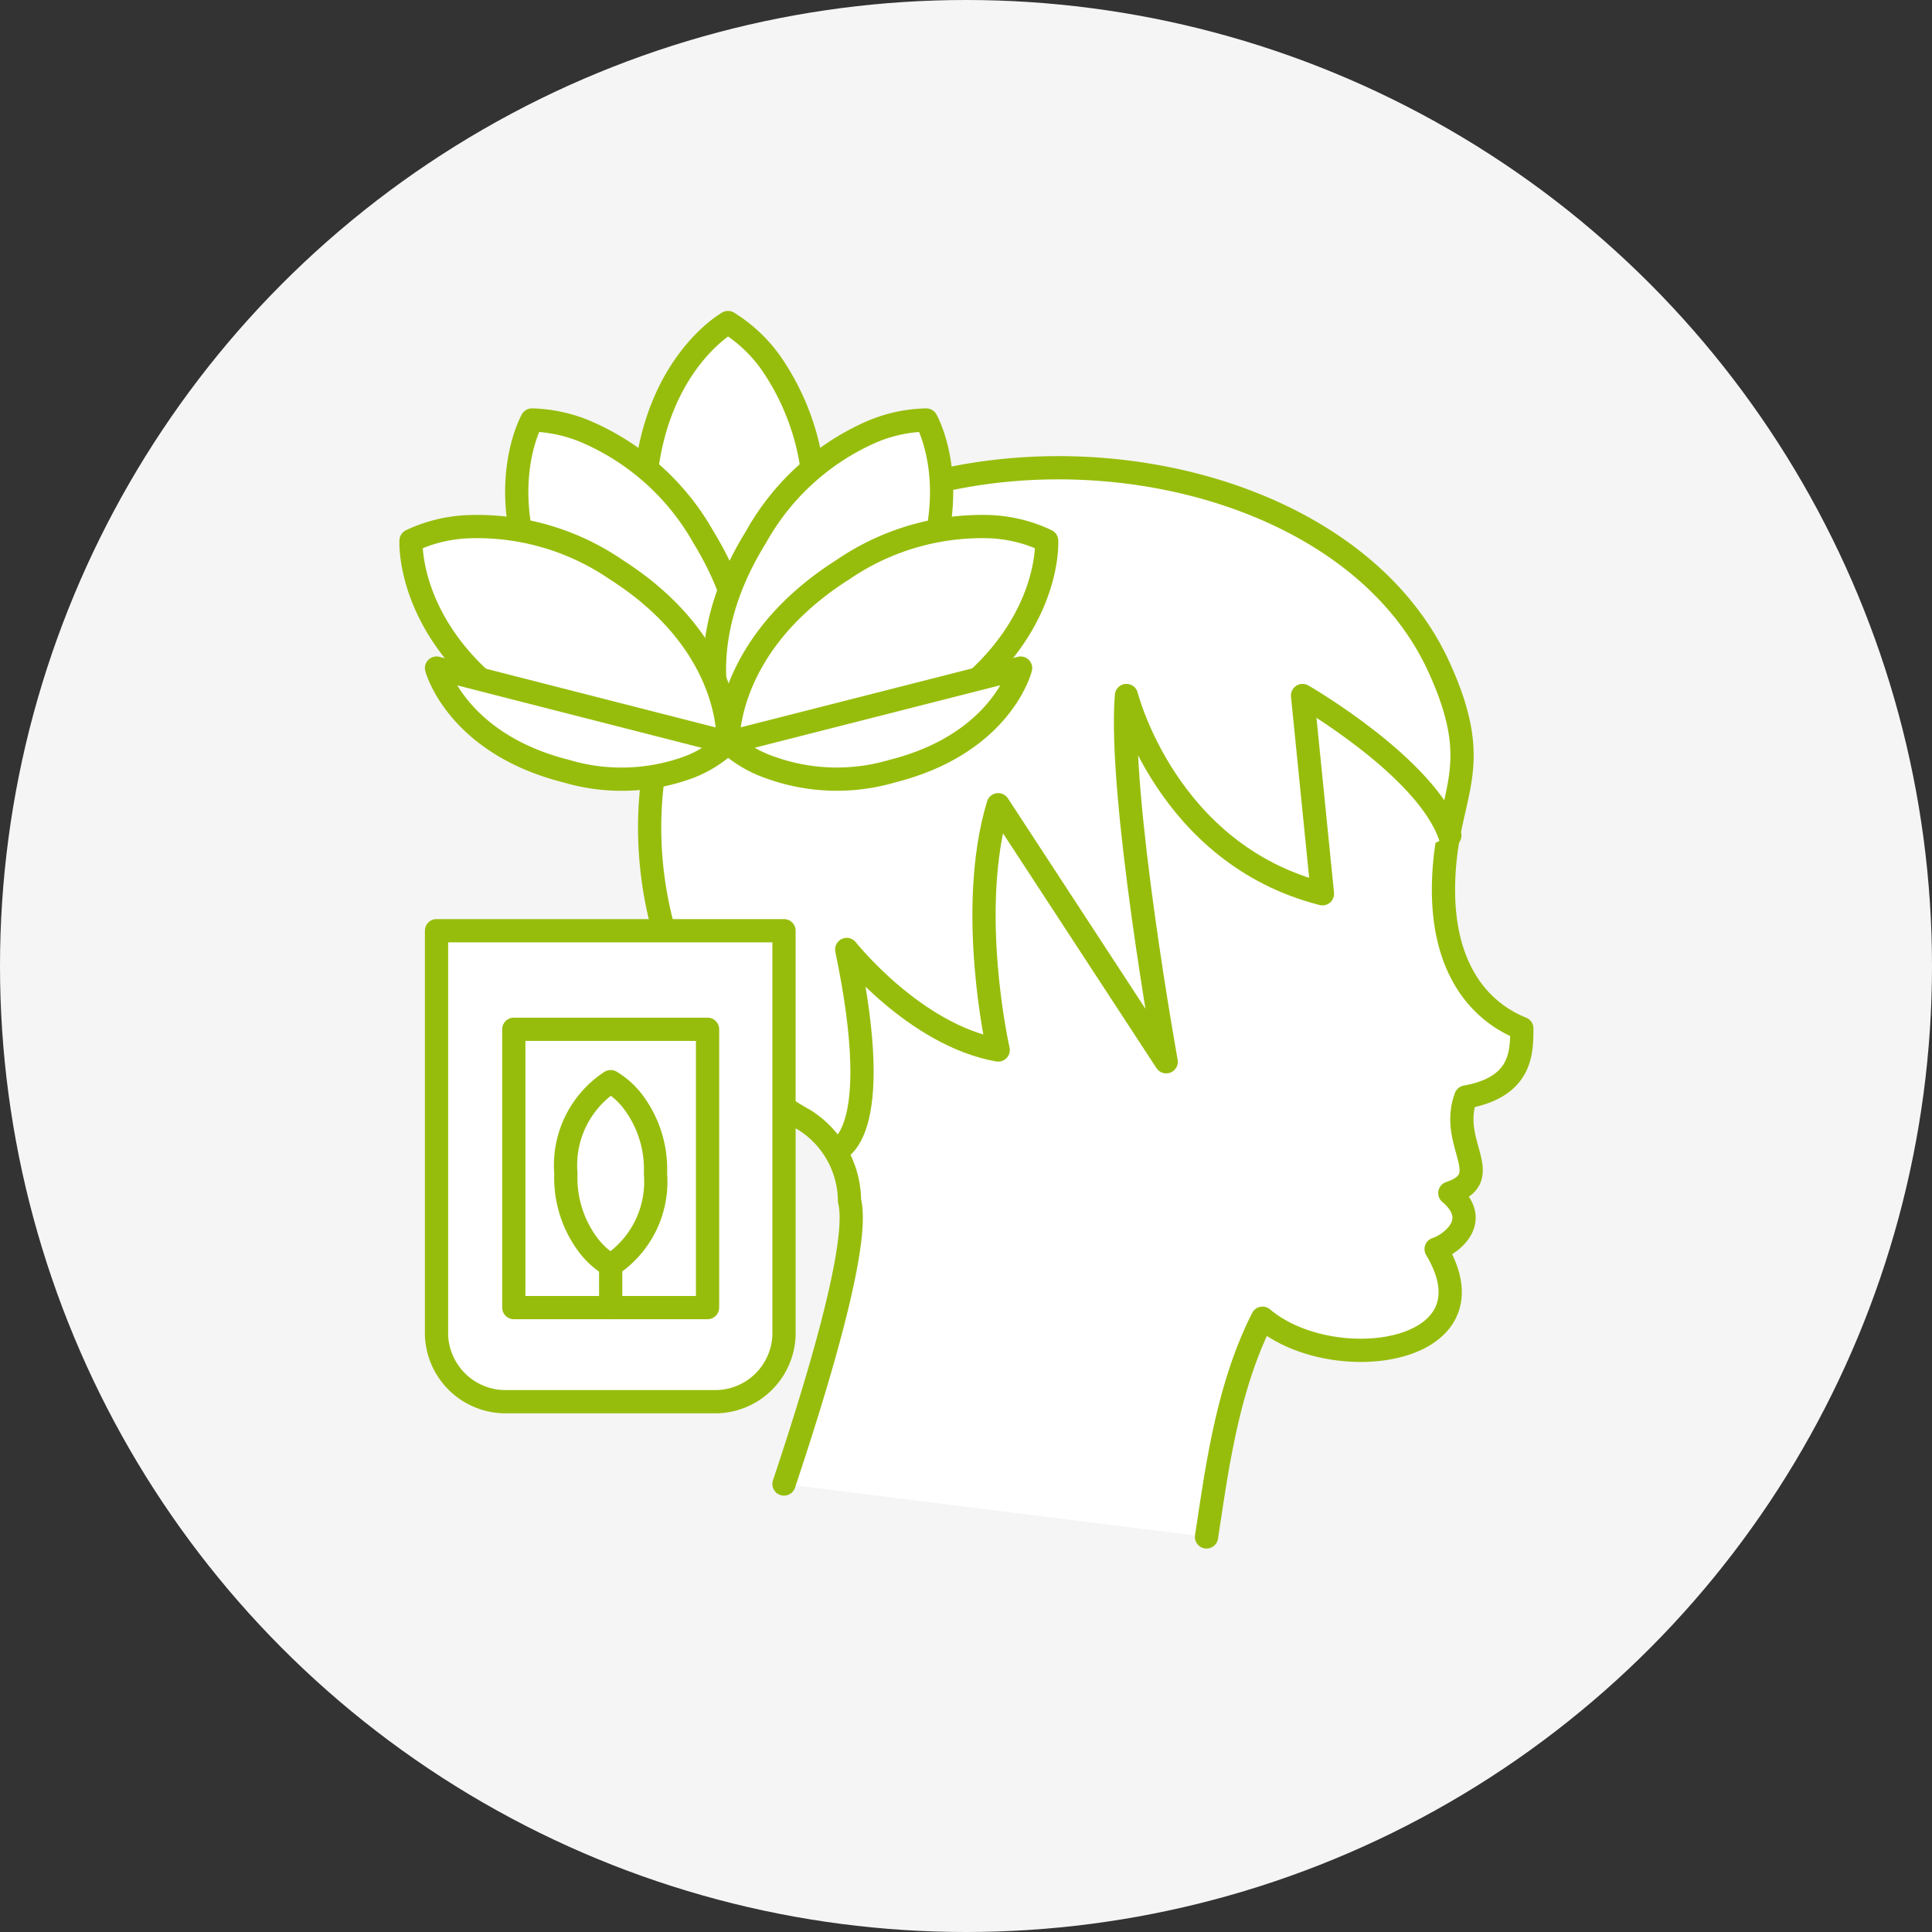
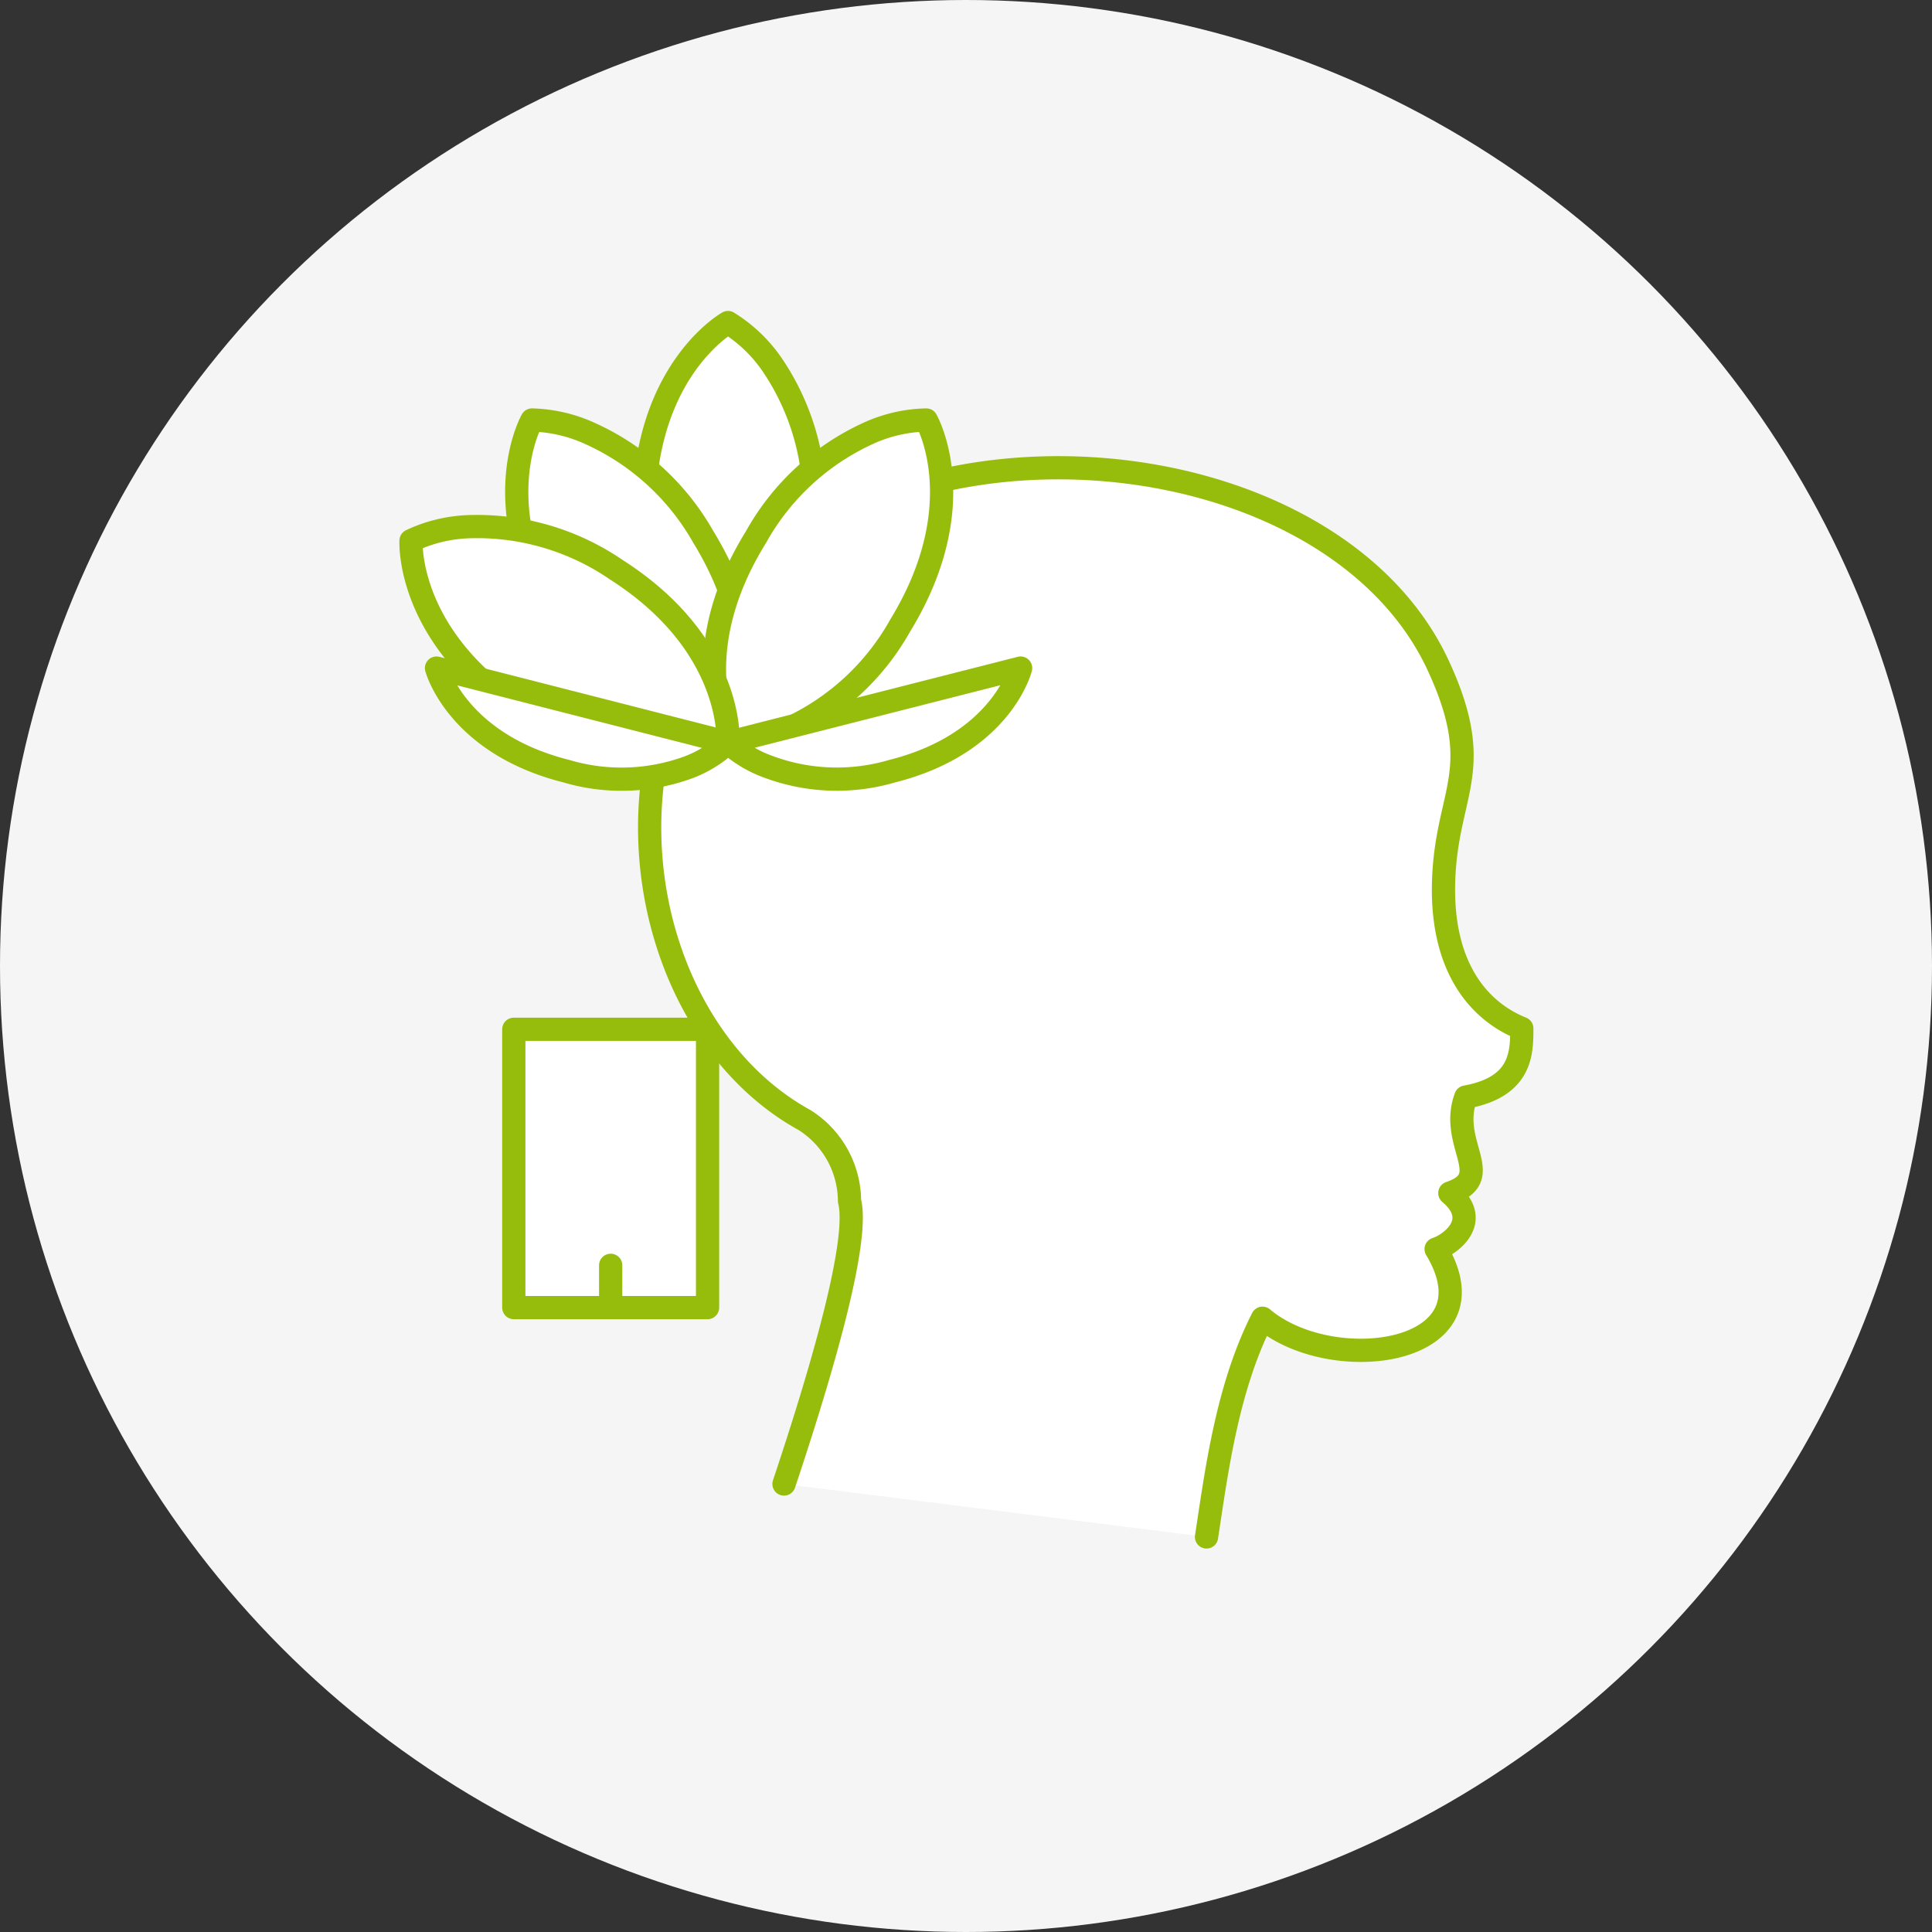
<svg xmlns="http://www.w3.org/2000/svg" viewBox="0 0 69 69">
  <rect x="0" y="0" width="69" height="69" fill="#333333" stroke="none" />
  <circle cx="34.5" cy="34.5" fill="#f5f5f5" r="34.5" />
  <g fill="#fff" stroke="#97bd0c" stroke-linecap="round" stroke-linejoin="round" stroke-width=".83">
    <path d="m28 53c1-3 2.75-8.53 2.34-10.11a3.44 3.44 0 0 0 -1.61-2.89c-7.77-4.28-8.5-20.14 5.33-22.93 6.8-1.36 14.75 1.13 17.32 6.73 1.7 3.7.3 4.45.18 7.6s1.27 4.72 2.79 5.33c0 .86 0 2.09-2 2.45-.62 1.68 1.12 2.86-.57 3.43 1.18 1 0 1.85-.49 2 2.26 3.77-3.69 4.59-6.2 2.47-1.27 2.5-1.64 5.47-2 7.81" />
-     <path d="m29.84 41.09s1.83-.34.4-7.18c0 0 2.42 3.06 5.41 3.59 0 0-1.14-5 0-8.76l6 9.18s-1.71-9.49-1.42-13.08c0 0 1.42 5.66 7 7.08l-.71-7.08s4.41 2.54 5.26 5" />
    <path d="m29.08 18.26a8.74 8.74 0 0 0 -1.52-5.26 5.26 5.26 0 0 0 -1.56-1.48s-3 1.68-3 6.74a8.78 8.78 0 0 0 1.52 5.27 5.3 5.3 0 0 0 1.48 1.47s3.08-1.68 3.08-6.74z" />
    <path d="m25.12 19.18a8.8 8.8 0 0 0 -4.05-3.7 5.3 5.3 0 0 0 -2.07-.48s-1.71 3 .93 7.34a8.77 8.77 0 0 0 4.07 3.71 5.38 5.38 0 0 0 2.06.47s1.7-3.03-.94-7.34z" />
    <path d="m27 19.18a8.75 8.75 0 0 1 4-3.7 5.24 5.24 0 0 1 2.08-.48s1.72 3-.93 7.34a8.76 8.76 0 0 1 -4 3.69 5.45 5.45 0 0 1 -2.07.47s-1.75-3.01.92-7.32z" />
    <path d="m22 20.34a8.79 8.79 0 0 0 -5.26-1.53 5.26 5.26 0 0 0 -2.06.5s-.2 3.47 4.07 6.17a8.72 8.72 0 0 0 5.25 1.52 5.38 5.38 0 0 0 2-.48s.25-3.47-4-6.18z" />
-     <path d="m30.11 20.34a8.8 8.8 0 0 1 5.27-1.53 5.24 5.24 0 0 1 2 .5s.21 3.47-4.07 6.17a8.68 8.68 0 0 1 -5.21 1.52 5.38 5.38 0 0 1 -2.1-.48s-.16-3.47 4.11-6.18z" />
    <path d="m20.22 27.54a6.94 6.94 0 0 0 4.38-.14 4.19 4.19 0 0 0 1.4-.88l-10.41-2.66s.71 2.69 4.63 3.68z" />
-     <path d="m31.87 27.54a7 7 0 0 1 -4.39-.14 4.33 4.33 0 0 1 -1.48-.88l10.45-2.66s-.66 2.69-4.58 3.68z" />
-     <path d="m15.59 33.24v14.45a2.47 2.47 0 0 0 2.56 2.37h7.32a2.46 2.46 0 0 0 2.53-2.37v-14.45z" />
+     <path d="m31.87 27.54a7 7 0 0 1 -4.39-.14 4.33 4.33 0 0 1 -1.48-.88l10.45-2.66s-.66 2.69-4.58 3.68" />
    <path d="m18.35 36.76h6.92v9.94h-6.92z" />
-     <path d="m23.41 41.91a4 4 0 0 0 -.8-2.56 2.81 2.81 0 0 0 -.8-.72 3.57 3.57 0 0 0 -1.6 3.28 4 4 0 0 0 .8 2.56 2.81 2.81 0 0 0 .8.72 3.57 3.57 0 0 0 1.6-3.28z" />
    <path d="m21.81 45.19v1.51" />
  </g>
</svg>